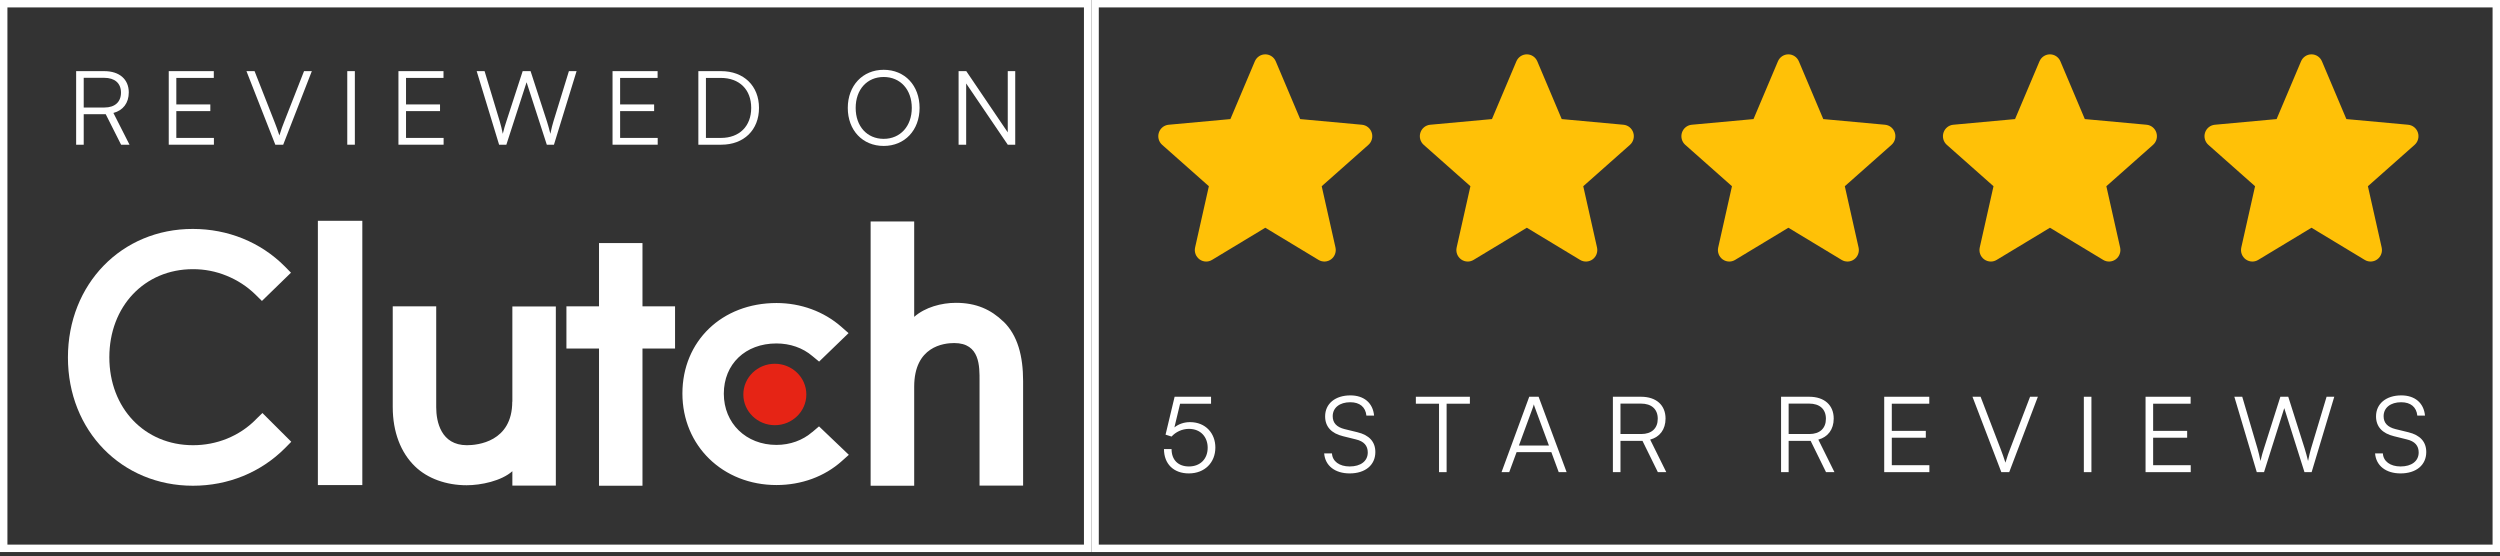
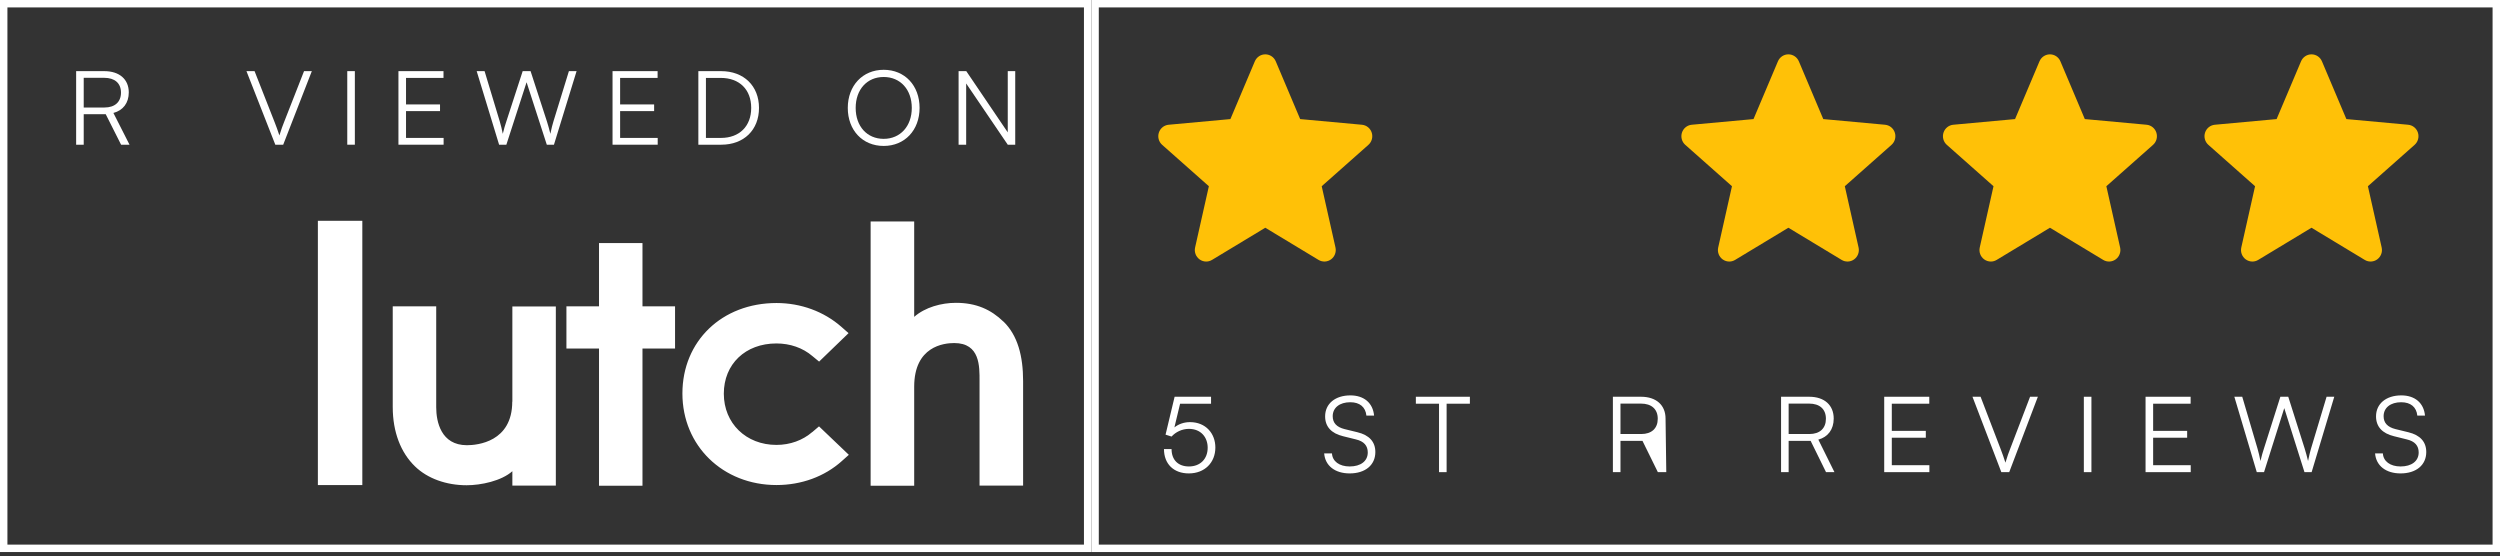
<svg xmlns="http://www.w3.org/2000/svg" width="337" height="75" viewBox="0 0 337 75" fill="none">
  <rect x="0" y="0" width="337" height="75" fill="#333333" stroke="none" />
  <rect x="0.5" y="0.5" width="146.117" height="73.414" stroke="white" />
  <rect x="147.617" y="0.5" width="188.883" height="73.414" stroke="white" />
  <path fill-rule="evenodd" clip-rule="evenodd" d="M135.27 43.36C133.577 41.72 131.593 40.821 128.855 40.821C126.91 40.821 124.701 41.416 123.233 42.712V29.855H117.36V65.477H123.233V52.13C123.233 46.68 127.228 46.244 128.63 46.244C132.135 46.244 132.042 49.432 132.042 51.35V65.463H137.915V51.376C137.915 48.003 137.188 45.212 135.27 43.347V43.36ZM109.489 58.241C108.206 59.352 106.513 59.974 104.661 59.974C100.574 59.974 97.571 57.064 97.571 53.069C97.571 49.075 100.481 46.297 104.661 46.297C106.487 46.297 108.206 46.879 109.516 48.003L110.415 48.744L114.384 44.908L113.391 44.035C111.063 41.998 107.968 40.847 104.674 40.847C97.32 40.847 91.989 45.979 91.989 53.043C91.989 60.106 97.452 65.384 104.674 65.384C108.034 65.384 111.156 64.233 113.458 62.17L114.423 61.31L110.402 57.474L109.503 58.241H109.489ZM86.606 32.765H80.746V41.297H76.354V46.985H80.746V65.477H86.606V46.985H90.997V41.297H86.606V32.765ZM69.052 54.141C69.052 59.577 64.344 60.014 62.941 60.014C59.436 60.014 58.801 56.826 58.801 54.908V41.297H52.941V54.868C52.941 58.241 54.026 61.019 55.944 62.871C57.637 64.511 60.164 65.411 62.902 65.411C64.846 65.411 67.597 64.829 69.066 63.519V65.463H74.926V41.31H69.066V54.141H69.052ZM42.849 65.384H48.841V29.762H42.849V65.384Z" fill="white" />
-   <path fill-rule="evenodd" clip-rule="evenodd" d="M104.449 49.035C106.79 49.035 108.695 50.886 108.695 53.175C108.695 55.463 106.79 57.315 104.449 57.315C102.108 57.315 100.203 55.463 100.203 53.175C100.203 50.886 102.108 49.035 104.449 49.035Z" fill="#E62415" />
-   <path fill-rule="evenodd" clip-rule="evenodd" d="M34.462 56.575C32.226 58.81 29.21 60.014 26.022 60.014C19.488 60.014 14.739 55.014 14.739 48.162C14.739 41.31 19.475 36.284 26.009 36.284C27.583 36.284 29.091 36.575 30.546 37.17C32.001 37.765 33.298 38.599 34.422 39.696L35.308 40.569L39.224 36.76L38.364 35.887C35.11 32.633 30.718 30.86 25.996 30.86C16.393 30.847 9.157 38.294 9.157 48.188C9.157 58.083 16.419 65.477 26.009 65.477C30.758 65.477 35.15 63.678 38.404 60.424L39.263 59.551L35.374 55.675L34.448 56.575H34.462Z" fill="white" />
  <path d="M11.285 19.506H10.264V9.589H14.053C16.11 9.589 17.359 10.697 17.359 12.456C17.359 13.883 16.593 14.88 15.287 15.226L17.459 19.506H16.323L14.251 15.393H11.285V19.506ZM11.285 10.489V14.492H14.081C15.486 14.492 16.309 13.744 16.309 12.484C16.309 11.195 15.443 10.489 14.053 10.489H11.285Z" fill="white" />
-   <path d="M28.835 19.506H22.747V9.589H28.82V10.503H23.768V14.077H28.352V14.977H23.768V18.592H28.835V19.506Z" fill="white" />
  <path d="M37.111 19.506L33.222 9.589H34.315L37.026 16.487C37.238 17.027 37.437 17.567 37.664 18.26C37.877 17.54 38.132 16.847 38.288 16.473L40.985 9.589H42.035L38.175 19.506H37.111Z" fill="white" />
  <path d="M47.834 9.589V19.506H46.812V9.589H47.834Z" fill="white" />
  <path d="M59.798 19.506H53.71V9.589H59.784V10.503H54.732V14.077H59.315V14.977H54.732V18.592H59.798V19.506Z" fill="white" />
  <path d="M67.279 19.506L64.257 9.589H65.321L67.379 16.404C67.52 16.889 67.648 17.387 67.776 18.038C67.946 17.318 68.088 16.889 68.244 16.404L70.458 9.589H71.522L73.736 16.404C73.892 16.902 74.034 17.401 74.19 18.038C74.346 17.276 74.474 16.791 74.588 16.418L76.688 9.589H77.724L74.673 19.506H73.708L70.983 11.085L68.258 19.506H67.279Z" fill="white" />
  <path d="M88.658 19.506H82.57V9.589H88.644V10.503H83.592V14.077H88.176V14.977H83.592V18.592H88.658V19.506Z" fill="white" />
  <path d="M97.232 19.506H94.138V9.589H97.204C100.269 9.589 102.313 11.583 102.313 14.548C102.313 17.512 100.283 19.506 97.232 19.506ZM97.161 10.503H95.16V18.592H97.19C99.673 18.592 101.262 17.013 101.262 14.548C101.262 12.068 99.673 10.503 97.161 10.503Z" fill="white" />
  <path d="M123.959 14.548C123.959 17.553 121.958 19.673 119.12 19.673C116.268 19.673 114.281 17.553 114.281 14.548C114.281 11.542 116.282 9.409 119.12 9.409C121.973 9.409 123.959 11.528 123.959 14.548ZM122.909 14.548C122.909 12.068 121.362 10.378 119.12 10.378C116.878 10.378 115.345 12.068 115.345 14.548C115.345 17.027 116.878 18.717 119.12 18.717C121.362 18.717 122.909 17.013 122.909 14.548Z" fill="white" />
  <path d="M130.24 19.506H129.218V9.589H130.254L135.845 17.844V9.589H136.853V19.506H135.845L130.24 11.251V19.506Z" fill="white" />
  <path d="M160.254 63.816C158.21 63.816 156.904 62.538 156.904 60.537H157.926C157.926 61.999 158.821 62.879 160.268 62.879C161.801 62.879 162.795 61.857 162.795 60.352C162.795 58.933 161.872 57.812 160.268 57.812C159.332 57.812 158.48 58.237 157.926 58.848L157.117 58.592L158.338 53.482H163.249V54.419H159.076L158.31 57.613C158.877 57.159 159.615 56.903 160.41 56.903C162.525 56.903 163.831 58.422 163.831 60.324C163.831 62.368 162.383 63.816 160.254 63.816Z" fill="white" />
  <path d="M178.627 56.123C178.627 54.419 179.989 53.298 182.033 53.298C183.864 53.298 185.071 54.32 185.227 56.023H184.191C184.077 54.873 183.296 54.221 182.019 54.221C180.585 54.221 179.649 54.959 179.649 56.108C179.649 57.003 180.174 57.57 181.238 57.84L182.984 58.266C184.574 58.649 185.397 59.557 185.397 60.934C185.397 62.694 184.035 63.816 181.934 63.816C179.961 63.816 178.627 62.78 178.499 61.119H179.549C179.606 62.184 180.543 62.879 181.934 62.879C183.424 62.879 184.375 62.155 184.375 60.991C184.375 60.083 183.864 59.487 182.771 59.231L181.054 58.805C179.464 58.422 178.627 57.514 178.627 56.123Z" fill="white" />
  <path d="M190.858 54.419V53.482H198.14V54.419H195.003V63.645H193.981V54.419H190.858Z" fill="white" />
-   <path d="M203.444 63.645H202.408L206.141 53.482H207.404L211.18 63.645H210.115L209.121 60.949H204.437L203.444 63.645ZM206.637 54.916L204.75 60.054H208.795L206.893 54.916C206.85 54.774 206.779 54.604 206.765 54.504C206.751 54.59 206.694 54.774 206.637 54.916Z" fill="white" />
-   <path d="M218.44 63.645H217.418V53.482H221.208C223.267 53.482 224.516 54.618 224.516 56.421C224.516 57.883 223.749 58.905 222.443 59.26L224.615 63.645H223.479L221.407 59.43H218.44V63.645ZM218.44 54.405V58.507H221.237C222.642 58.507 223.465 57.741 223.465 56.449C223.465 55.129 222.599 54.405 221.208 54.405H218.44Z" fill="white" />
+   <path d="M218.44 63.645H217.418V53.482H221.208C223.267 53.482 224.516 54.618 224.516 56.421L224.615 63.645H223.479L221.407 59.43H218.44V63.645ZM218.44 54.405V58.507H221.237C222.642 58.507 223.465 57.741 223.465 56.449C223.465 55.129 222.599 54.405 221.208 54.405H218.44Z" fill="white" />
  <path d="M241.109 63.645H240.087V53.482H243.877C245.935 53.482 247.184 54.618 247.184 56.421C247.184 57.883 246.417 58.905 245.111 59.26L247.283 63.645H246.148L244.075 59.43H241.109V63.645ZM241.109 54.405V58.507H243.905C245.31 58.507 246.133 57.741 246.133 56.449C246.133 55.129 245.268 54.405 243.877 54.405H241.109Z" fill="white" />
  <path d="M260.081 63.645H253.992V53.482H260.067V54.419H255.014V58.081H259.599V59.004H255.014V62.709H260.081V63.645Z" fill="white" />
  <path d="M269.779 63.645L265.89 53.482H266.983L269.694 60.551C269.907 61.105 270.105 61.658 270.332 62.368C270.545 61.63 270.801 60.92 270.957 60.537L273.654 53.482H274.704L270.843 63.645H269.779Z" fill="white" />
  <path d="M281.924 53.482V63.645H280.902V53.482H281.924Z" fill="white" />
  <path d="M295.31 63.645H289.221V53.482H295.296V54.419H290.243V58.081H294.828V59.004H290.243V62.709H295.31V63.645Z" fill="white" />
  <path d="M304.213 63.645L301.19 53.482H302.254L304.312 60.466C304.454 60.963 304.582 61.474 304.71 62.141C304.88 61.403 305.022 60.963 305.178 60.466L307.393 53.482H308.457L310.671 60.466C310.828 60.977 310.969 61.488 311.126 62.141C311.282 61.36 311.41 60.863 311.523 60.48L313.624 53.482H314.66L311.608 63.645H310.643L307.918 55.015L305.192 63.645H304.213Z" fill="white" />
  <path d="M320.289 56.123C320.289 54.419 321.652 53.298 323.696 53.298C325.527 53.298 326.733 54.32 326.889 56.023H325.853C325.74 54.873 324.959 54.221 323.681 54.221C322.248 54.221 321.311 54.959 321.311 56.108C321.311 57.003 321.836 57.57 322.901 57.84L324.647 58.266C326.236 58.649 327.06 59.557 327.06 60.934C327.06 62.694 325.697 63.816 323.596 63.816C321.623 63.816 320.289 62.78 320.161 61.119H321.212C321.268 62.184 322.205 62.879 323.596 62.879C325.087 62.879 326.038 62.155 326.038 60.991C326.038 60.083 325.527 59.487 324.434 59.231L322.716 58.805C321.126 58.422 320.289 57.514 320.289 56.123Z" fill="white" />
  <path d="M184.909 17.881C184.72 17.291 184.202 16.872 183.589 16.816L175.263 16.052L171.971 8.266C171.728 7.696 171.175 7.326 170.561 7.326C169.947 7.326 169.394 7.696 169.151 8.267L165.859 16.052L157.532 16.816C156.92 16.873 156.403 17.291 156.213 17.881C156.023 18.471 156.199 19.118 156.661 19.526L162.955 25.103L161.099 33.362C160.963 33.97 161.197 34.597 161.695 34.962C161.963 35.157 162.277 35.257 162.593 35.257C162.866 35.257 163.136 35.183 163.379 35.036L170.561 30.699L177.74 35.036C178.266 35.355 178.928 35.326 179.425 34.962C179.924 34.596 180.157 33.968 180.022 33.362L178.166 25.103L184.459 19.527C184.922 19.118 185.099 18.472 184.909 17.881Z" fill="#FFC107" />
-   <path d="M220.166 17.881C219.977 17.291 219.459 16.872 218.846 16.816L210.52 16.052L207.228 8.266C206.985 7.696 206.432 7.326 205.818 7.326C205.204 7.326 204.651 7.696 204.408 8.267L201.116 16.052L192.789 16.816C192.177 16.873 191.66 17.291 191.47 17.881C191.28 18.471 191.455 19.118 191.918 19.526L198.212 25.103L196.356 33.362C196.22 33.97 196.453 34.597 196.952 34.962C197.22 35.157 197.534 35.257 197.85 35.257C198.123 35.257 198.393 35.183 198.636 35.036L205.818 30.699L212.997 35.036C213.522 35.355 214.185 35.326 214.682 34.962C215.181 34.596 215.414 33.968 215.279 33.362L213.423 25.103L219.716 19.527C220.179 19.118 220.356 18.472 220.166 17.881Z" fill="#FFC107" />
  <path d="M255.423 17.881C255.234 17.291 254.716 16.872 254.103 16.816L245.777 16.052L242.485 8.266C242.242 7.696 241.689 7.326 241.075 7.326C240.46 7.326 239.908 7.696 239.665 8.267L236.373 16.052L228.045 16.816C227.434 16.873 226.917 17.291 226.727 17.881C226.537 18.471 226.712 19.118 227.175 19.526L233.469 25.103L231.613 33.362C231.477 33.97 231.71 34.597 232.209 34.962C232.477 35.157 232.791 35.257 233.107 35.257C233.38 35.257 233.65 35.183 233.893 35.036L241.075 30.699L248.254 35.036C248.779 35.355 249.442 35.326 249.939 34.962C250.438 34.596 250.671 33.968 250.535 33.362L248.68 25.103L254.973 19.527C255.436 19.118 255.613 18.472 255.423 17.881Z" fill="#FFC107" />
  <path d="M290.679 17.881C290.491 17.291 289.972 16.872 289.36 16.816L281.034 16.052L277.741 8.266C277.499 7.696 276.946 7.326 276.332 7.326C275.717 7.326 275.164 7.696 274.922 8.267L271.629 16.052L263.302 16.816C262.69 16.873 262.174 17.291 261.984 17.881C261.794 18.471 261.969 19.118 262.432 19.526L268.725 25.103L266.87 33.362C266.734 33.97 266.967 34.597 267.466 34.962C267.734 35.157 268.048 35.257 268.364 35.257C268.636 35.257 268.907 35.183 269.15 35.036L276.332 30.699L283.511 35.036C284.036 35.355 284.698 35.326 285.196 34.962C285.695 34.596 285.928 33.968 285.792 33.362L283.936 25.103L290.23 19.527C290.693 19.118 290.869 18.472 290.679 17.881Z" fill="#FFC107" />
  <path d="M325.936 17.881C325.747 17.291 325.229 16.872 324.616 16.816L316.291 16.052L312.998 8.266C312.756 7.696 312.203 7.326 311.588 7.326C310.974 7.326 310.421 7.696 310.179 8.267L306.886 16.052L298.559 16.816C297.947 16.873 297.43 17.291 297.241 17.881C297.051 18.471 297.226 19.118 297.689 19.526L303.982 25.103L302.126 33.362C301.991 33.97 302.224 34.597 302.723 34.962C302.991 35.157 303.304 35.257 303.621 35.257C303.893 35.257 304.164 35.183 304.407 35.036L311.588 30.699L318.768 35.036C319.293 35.355 319.955 35.326 320.453 34.962C320.952 34.596 321.185 33.968 321.049 33.362L319.193 25.103L325.487 19.527C325.949 19.118 326.126 18.472 325.936 17.881Z" fill="#FFC107" />
</svg>